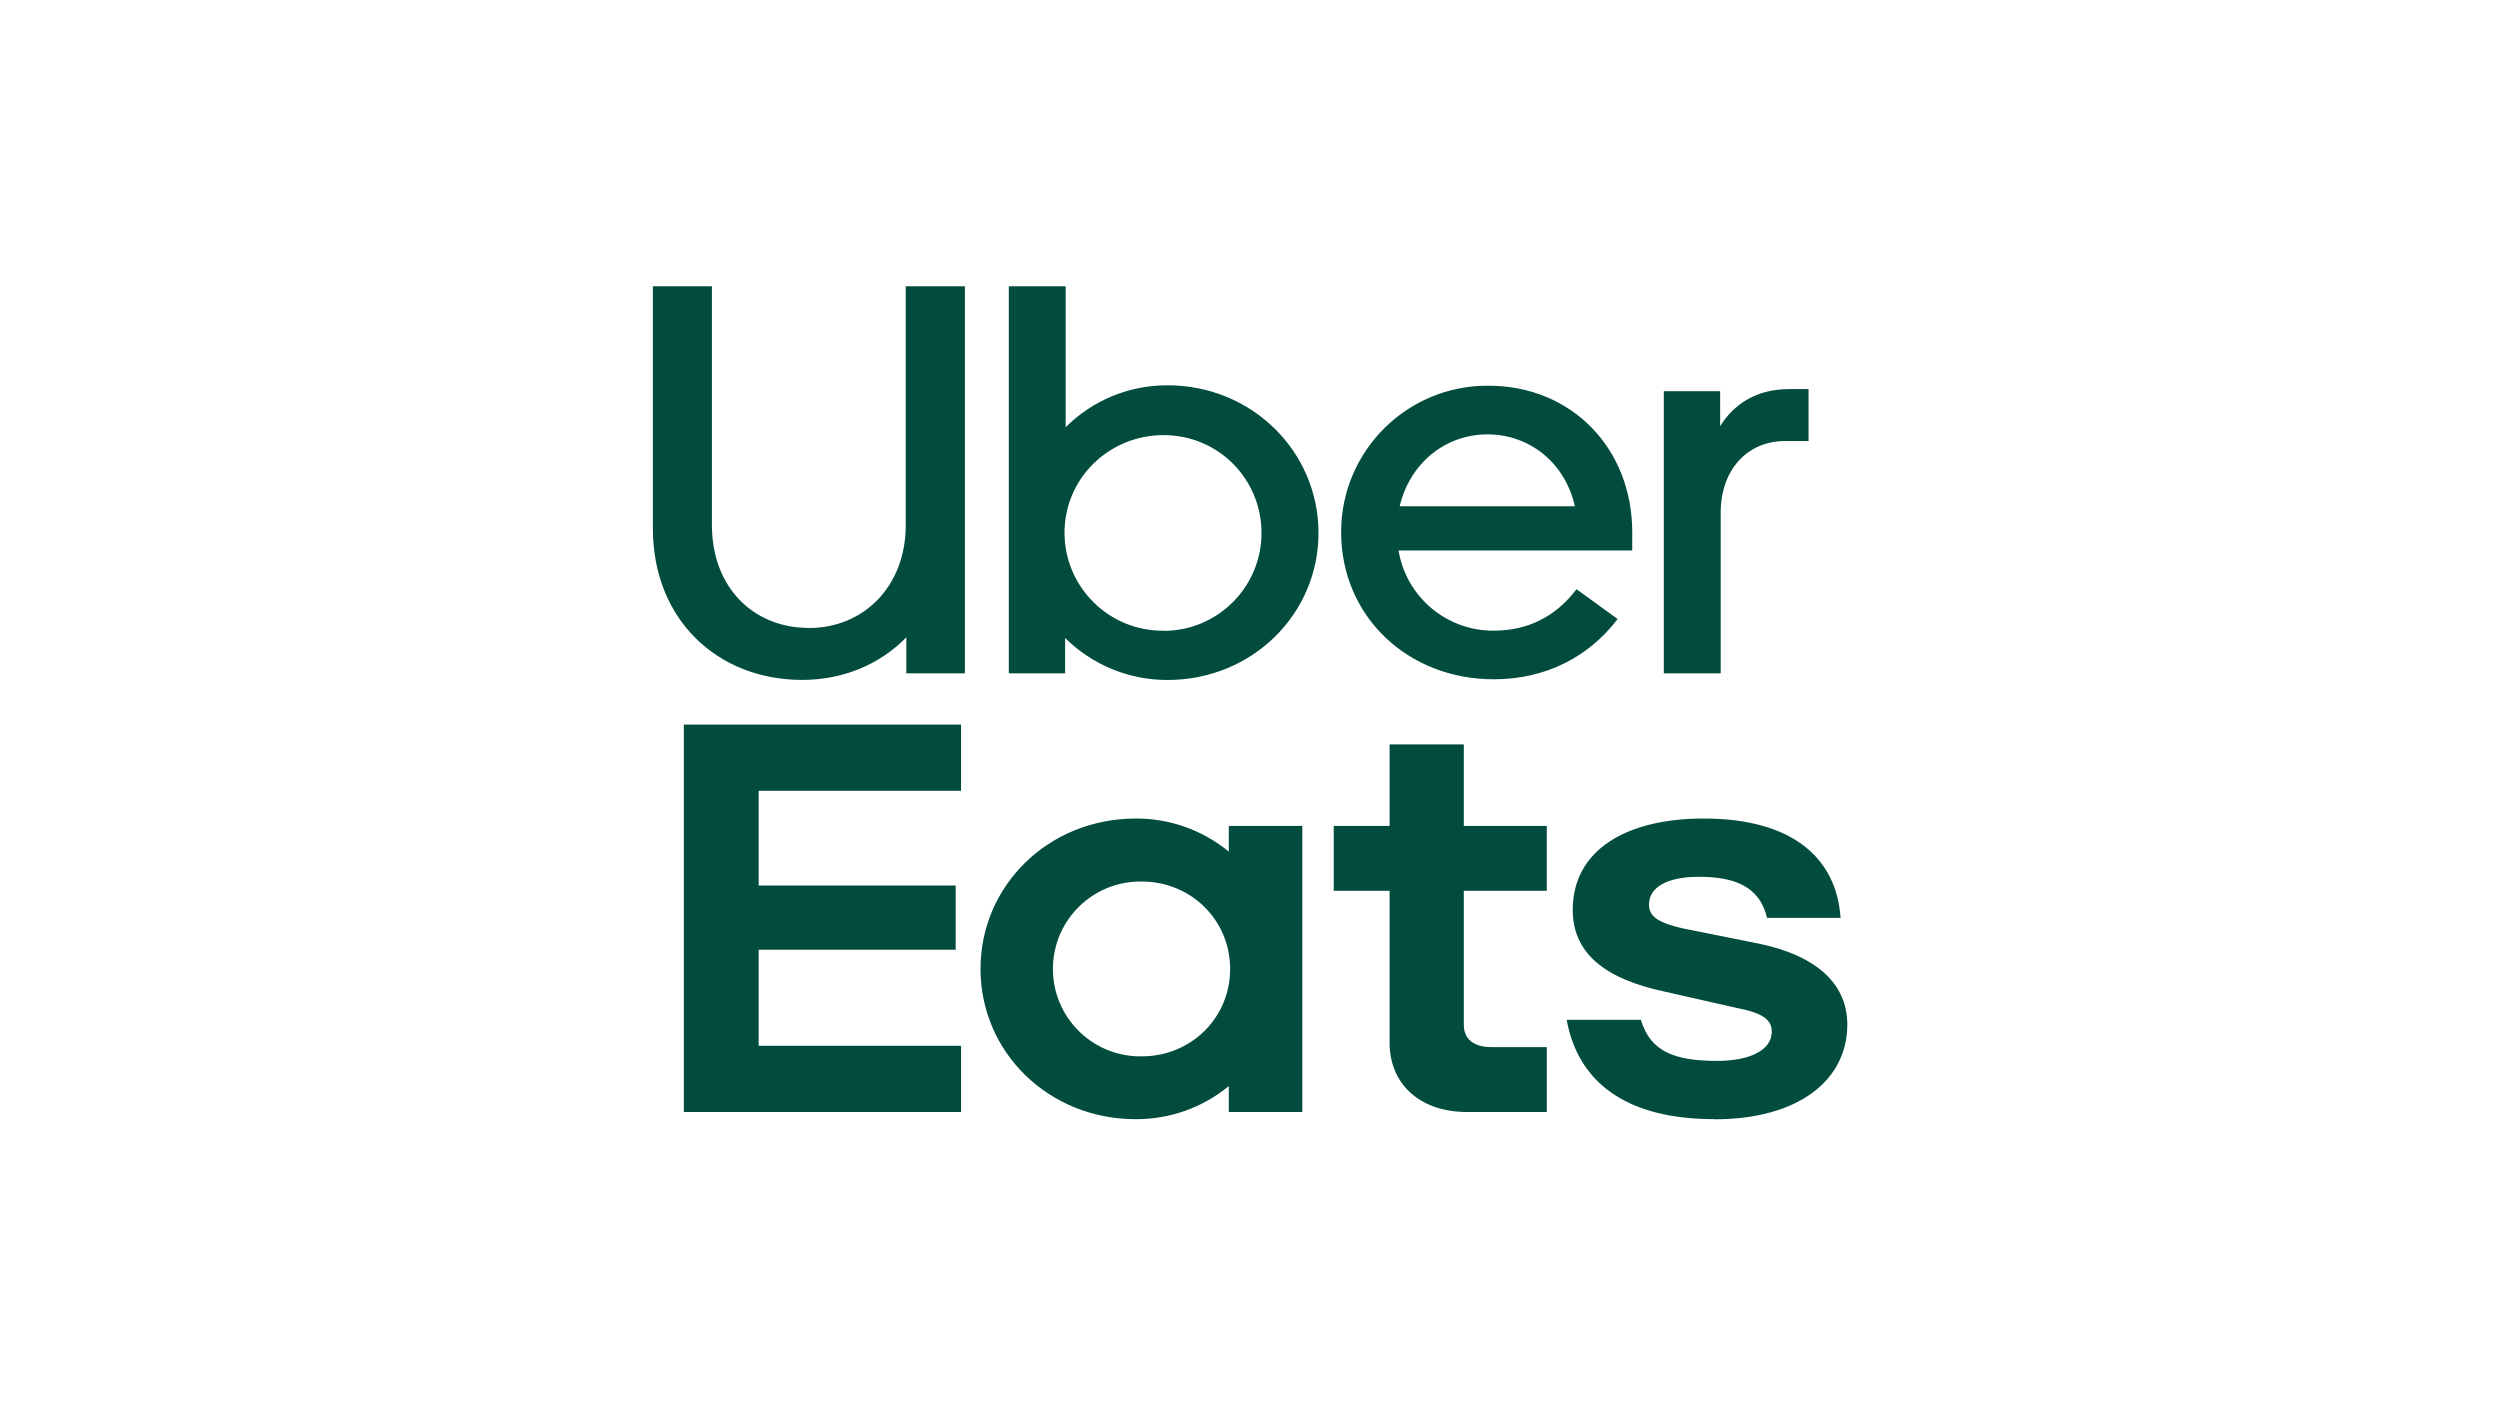
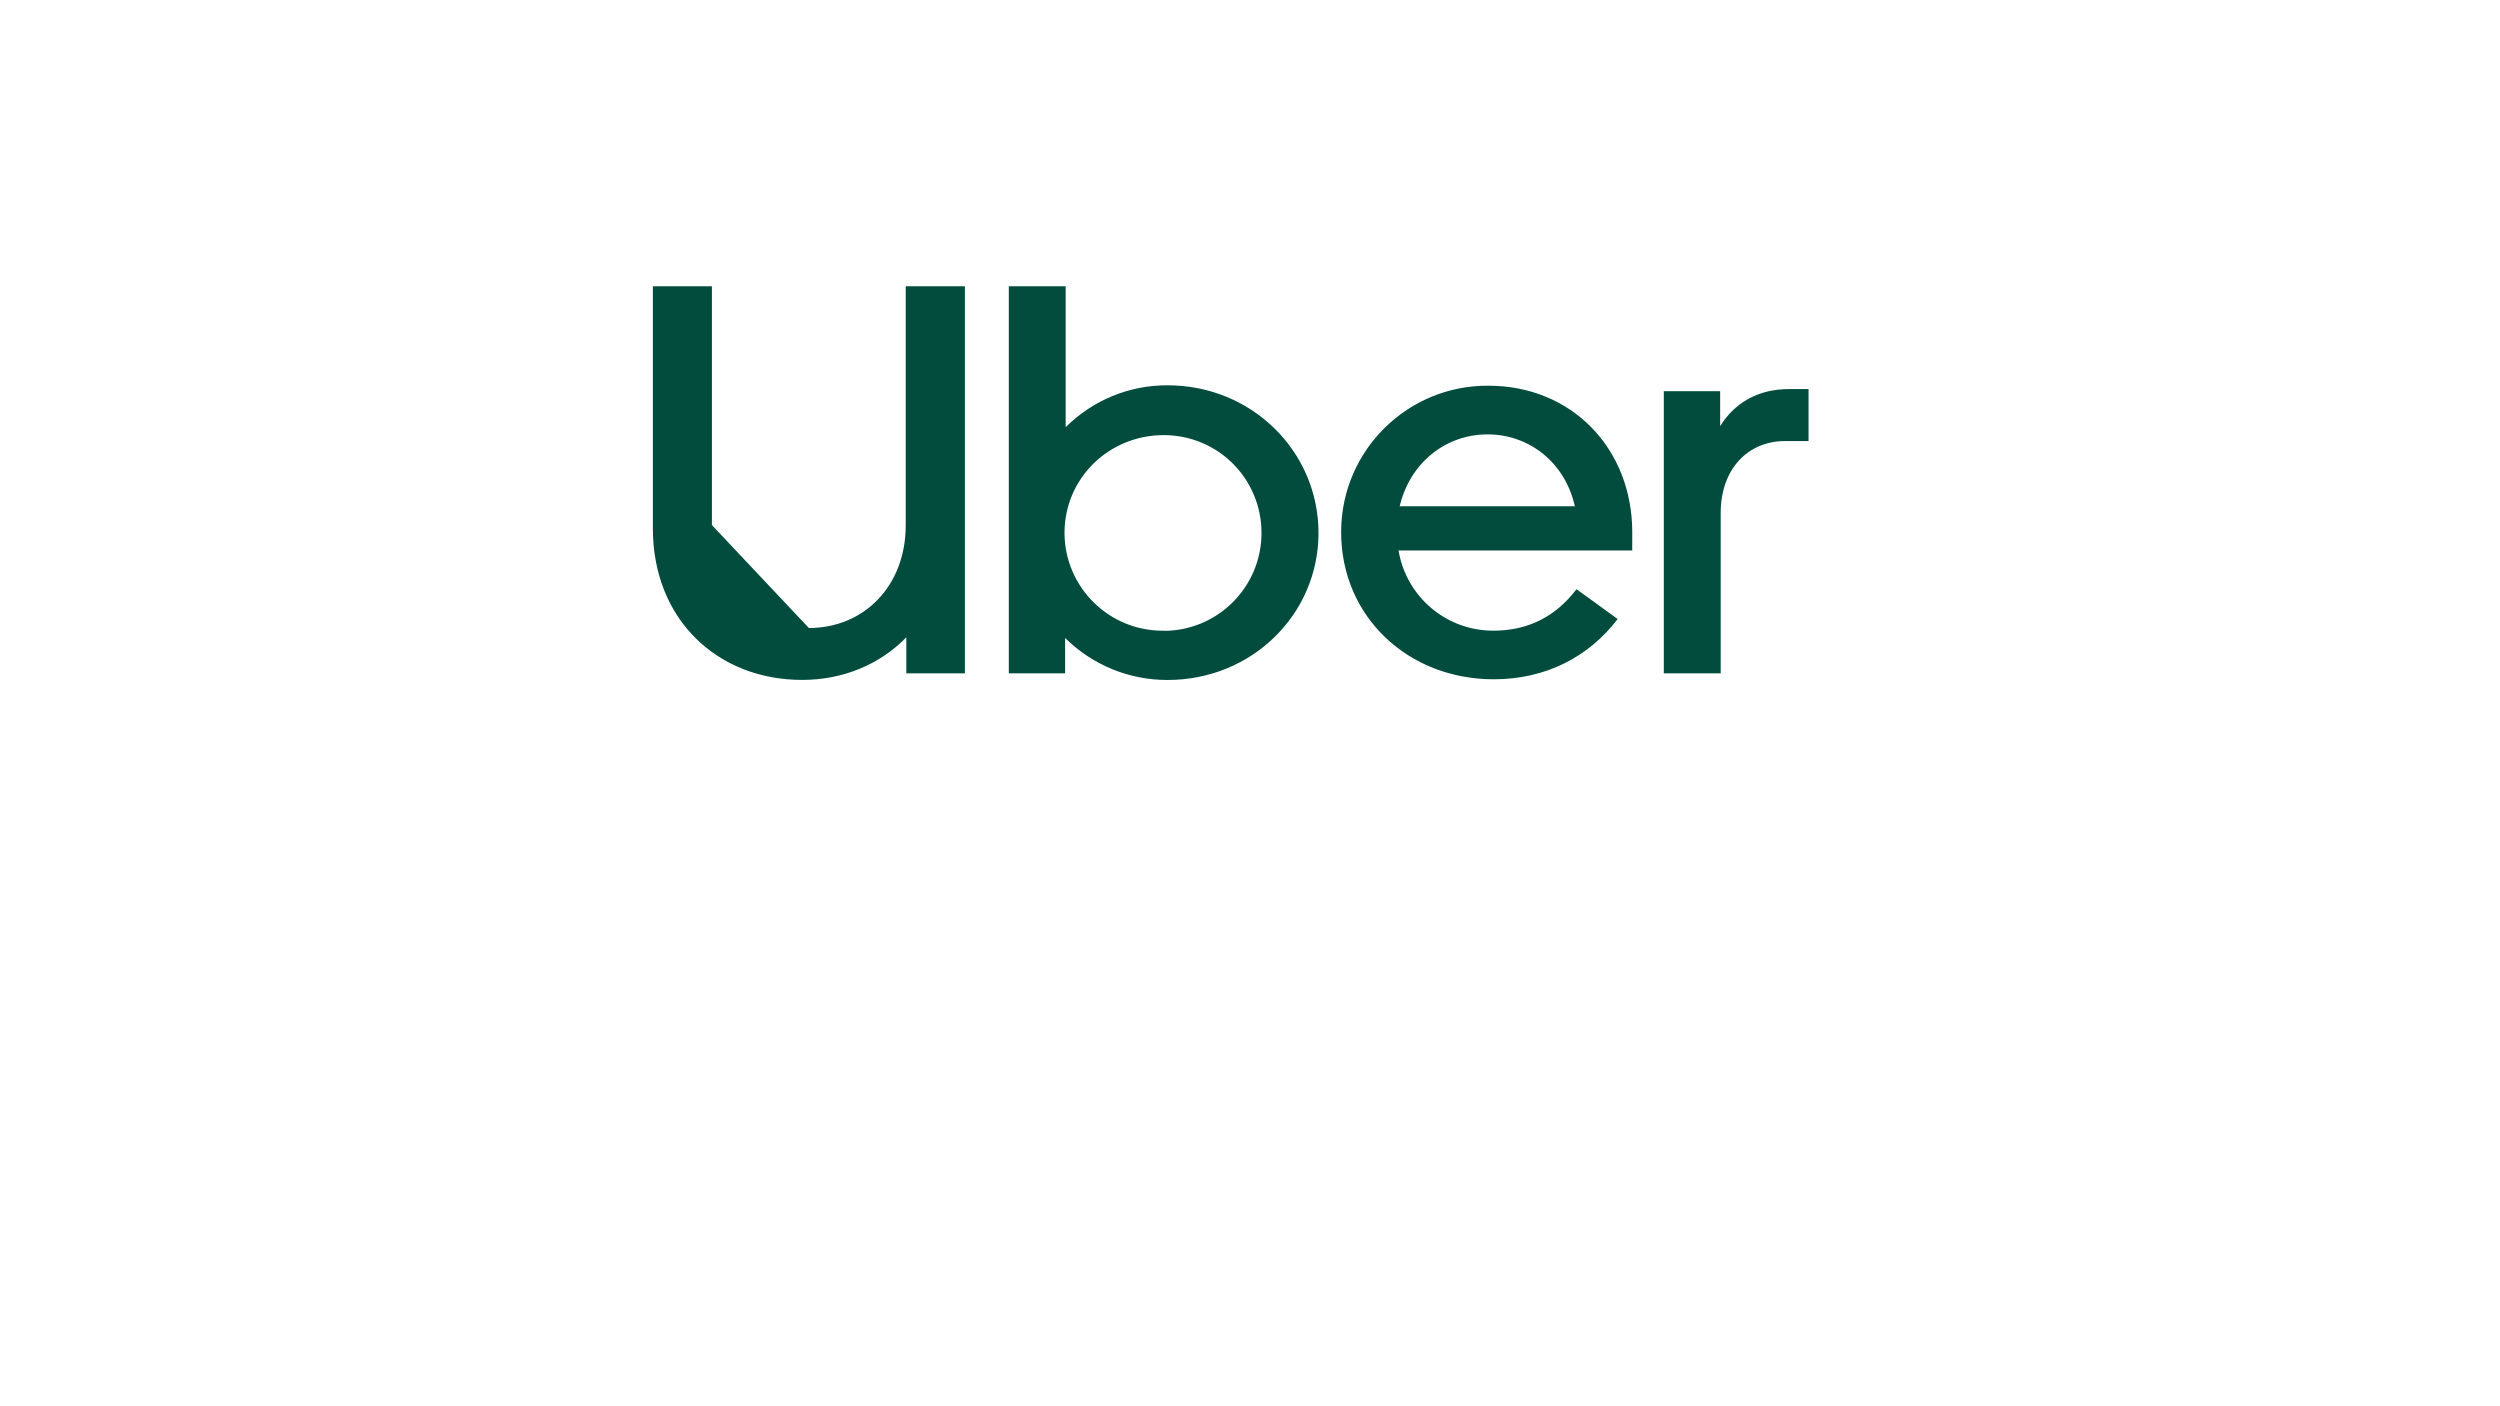
<svg xmlns="http://www.w3.org/2000/svg" id="Capa_1" version="1.1" viewBox="0 0 1366 768">
  <defs>
    <style>
      .st0 {
        fill: #024c3e;
      }
    </style>
  </defs>
-   <path class="st0" d="M672.14,529.43c0-26.72-21.37-47.76-48.28-47.76-26.38-.43-48.11,20.6-48.54,46.98-.43,26.38,20.6,48.11,46.98,48.54.52,0,1.04,0,1.56,0,26.91,0,48.28-20.99,48.28-47.77M711.58,451.28v156.31h-40.16v-14.16c-14.32,11.8-32.33,18.2-50.89,18.09-47.55,0-84.78-36.55-84.78-82.14s37.22-82.13,84.78-82.13c18.56-.11,36.57,6.29,50.89,18.09v-14.06h40.16ZM845.16,572.14h-30.23c-9.21,0-15.11-3.98-15.11-12.3v-73.1h45.34v-35.46h-45.34v-44.53h-40.54v44.53h-30.53v35.46h30.53v83.23c0,20.99,15.11,37.63,42.39,37.63h43.5v-35.46ZM936.75,611.58c46.45,0,72.62-21.72,72.62-51.74,0-21.35-15.48-37.27-47.92-44.16l-34.27-6.87c-19.91-3.61-26.17-7.23-26.17-14.46,0-9.41,9.58-15.27,27.28-15.27,19.17,0,33.17,5.09,37.22,22.44h40.18c-2.21-32.58-26.17-54.28-74.82-54.28-41.98,0-71.52,17.01-71.52,49.93,0,22.8,16.23,37.63,51.24,44.87l38.33,8.69c15.11,2.89,19.17,6.87,19.17,13.03,0,9.77-11.45,15.91-29.86,15.91-23.22,0-36.49-5.09-41.65-22.44h-40.54c5.89,32.57,30.6,54.28,80.72,54.28M373.63,395.92h151.49v36.19h-110.58v51.73h107.64v35.11h-107.64v52.46h110.58v36.18h-151.49v-211.68Z" />
-   <path class="st0" d="M988.19,240.99v-28.39h-10.76c-17.24,0-29.85,7.85-37.54,20.24v-19.08h-30.79v154.16h31.08v-87.65c0-23.87,14.77-39.27,35.09-39.27h12.93ZM764.79,276.62c5.55-23.56,24.93-39.27,48.01-39.27s42.47,15.71,47.69,39.27h-95.71ZM813.41,210.75c-44.16-.37-80.25,35.13-80.61,79.29,0,.26,0,.51,0,.77,0,45.91,36.31,80.35,83.39,80.35,28.62,0,52.01-12.38,67.69-32.92l-22.47-16.31c-11.68,15.41-27.07,22.66-45.23,22.66-25.75.18-47.8-18.4-52.01-43.8h127.69v-9.97c0-45.91-33.23-80.06-78.47-80.06M635.8,344.61c-29.61.3-53.86-23.47-54.15-53.08,0-.12,0-.23,0-.35,0-29.91,24.31-53.43,54.16-53.43s53.47,23.94,53.47,53.47-23.94,53.47-53.47,53.47M551.21,367.92h30.77v-19.34c14.88,14.77,35.01,23.03,55.98,22.96,46.17,0,82.47-35.95,82.47-80.35s-36.31-80.66-82.47-80.66c-20.87-.1-40.92,8.15-55.68,22.9v-77.03h-31.07v211.51ZM441.97,343.15c29.86,0,52.92-22.66,52.92-56.19v-130.55h32.33v211.51h-32.01v-19.69c-14.46,14.81-34.46,23.27-56.93,23.27-46.15,0-81.55-32.92-81.55-82.77v-132.31h32.26v130.49c0,34.15,22.77,56.19,52.92,56.19" />
+   <path class="st0" d="M988.19,240.99v-28.39h-10.76c-17.24,0-29.85,7.85-37.54,20.24v-19.08h-30.79v154.16h31.08v-87.65c0-23.87,14.77-39.27,35.09-39.27h12.93ZM764.79,276.62c5.55-23.56,24.93-39.27,48.01-39.27s42.47,15.71,47.69,39.27h-95.71ZM813.41,210.75c-44.16-.37-80.25,35.13-80.61,79.29,0,.26,0,.51,0,.77,0,45.91,36.31,80.35,83.39,80.35,28.62,0,52.01-12.38,67.69-32.92l-22.47-16.31c-11.68,15.41-27.07,22.66-45.23,22.66-25.75.18-47.8-18.4-52.01-43.8h127.69v-9.97c0-45.91-33.23-80.06-78.47-80.06M635.8,344.61c-29.61.3-53.86-23.47-54.15-53.08,0-.12,0-.23,0-.35,0-29.91,24.31-53.43,54.16-53.43s53.47,23.94,53.47,53.47-23.94,53.47-53.47,53.47M551.21,367.92h30.77v-19.34c14.88,14.77,35.01,23.03,55.98,22.96,46.17,0,82.47-35.95,82.47-80.35s-36.31-80.66-82.47-80.66c-20.87-.1-40.92,8.15-55.68,22.9v-77.03h-31.07v211.51ZM441.97,343.15c29.86,0,52.92-22.66,52.92-56.19v-130.55h32.33v211.51h-32.01v-19.69c-14.46,14.81-34.46,23.27-56.93,23.27-46.15,0-81.55-32.92-81.55-82.77v-132.31h32.26v130.49" />
</svg>